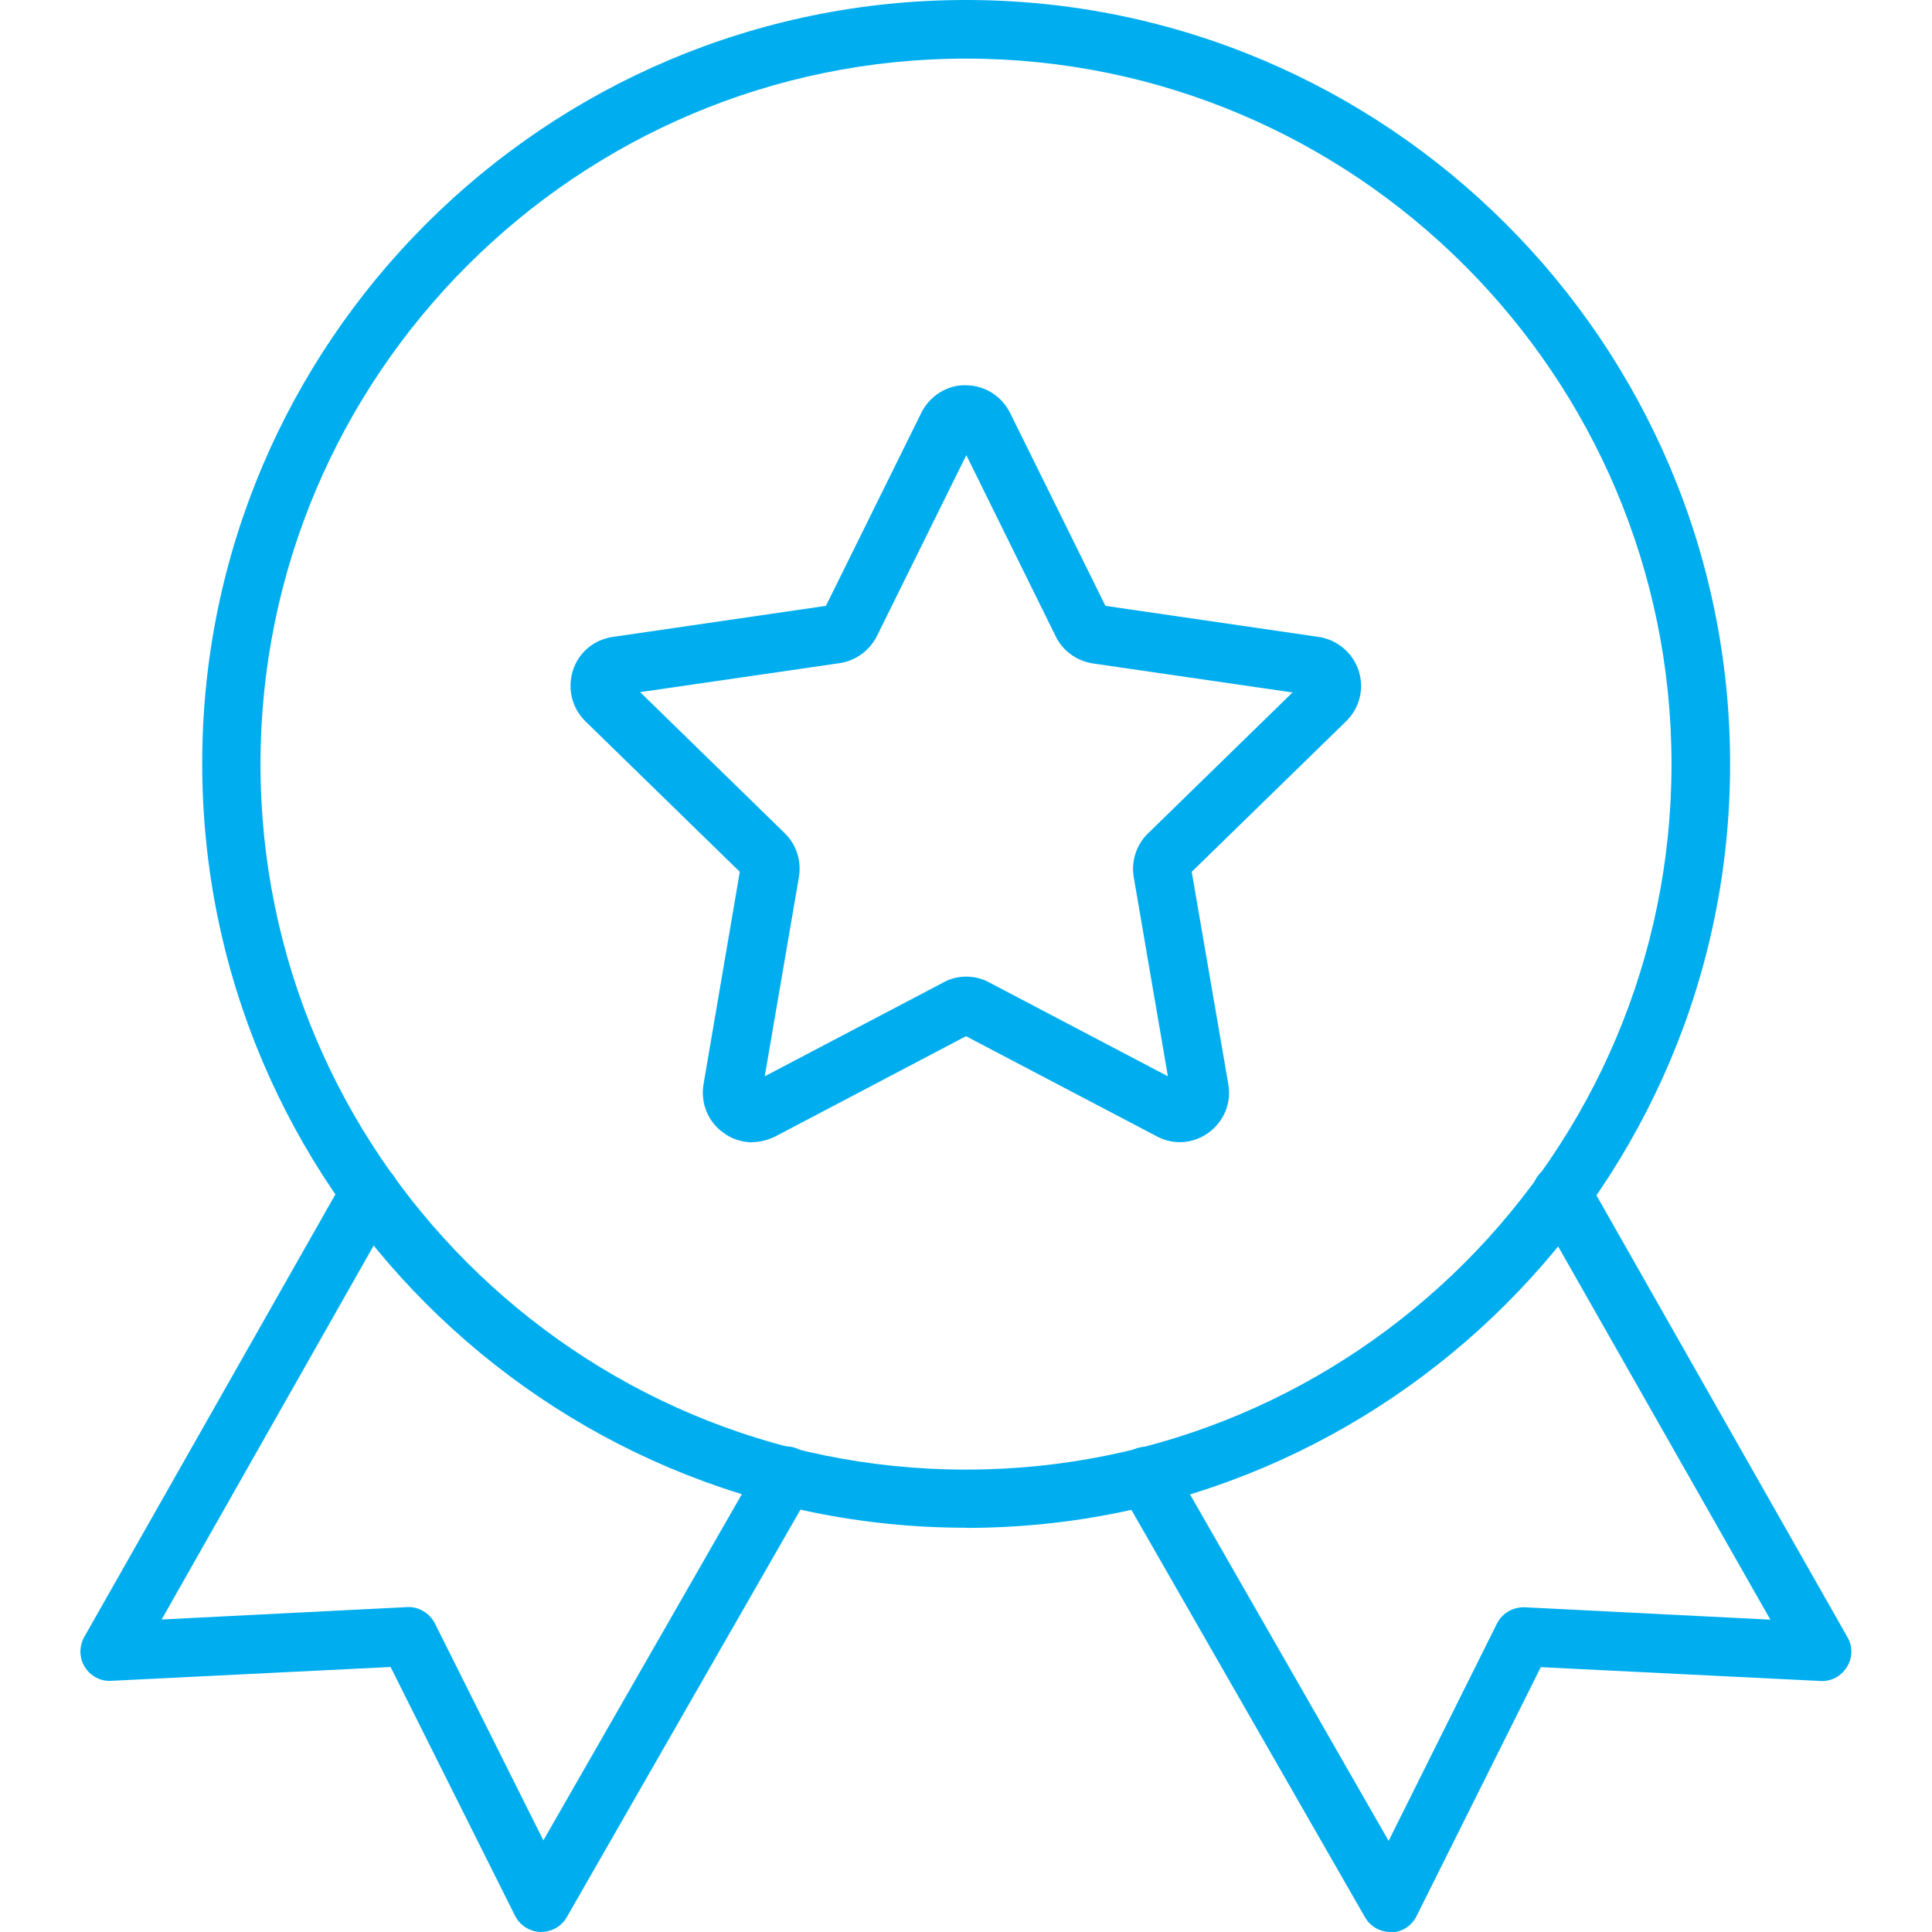
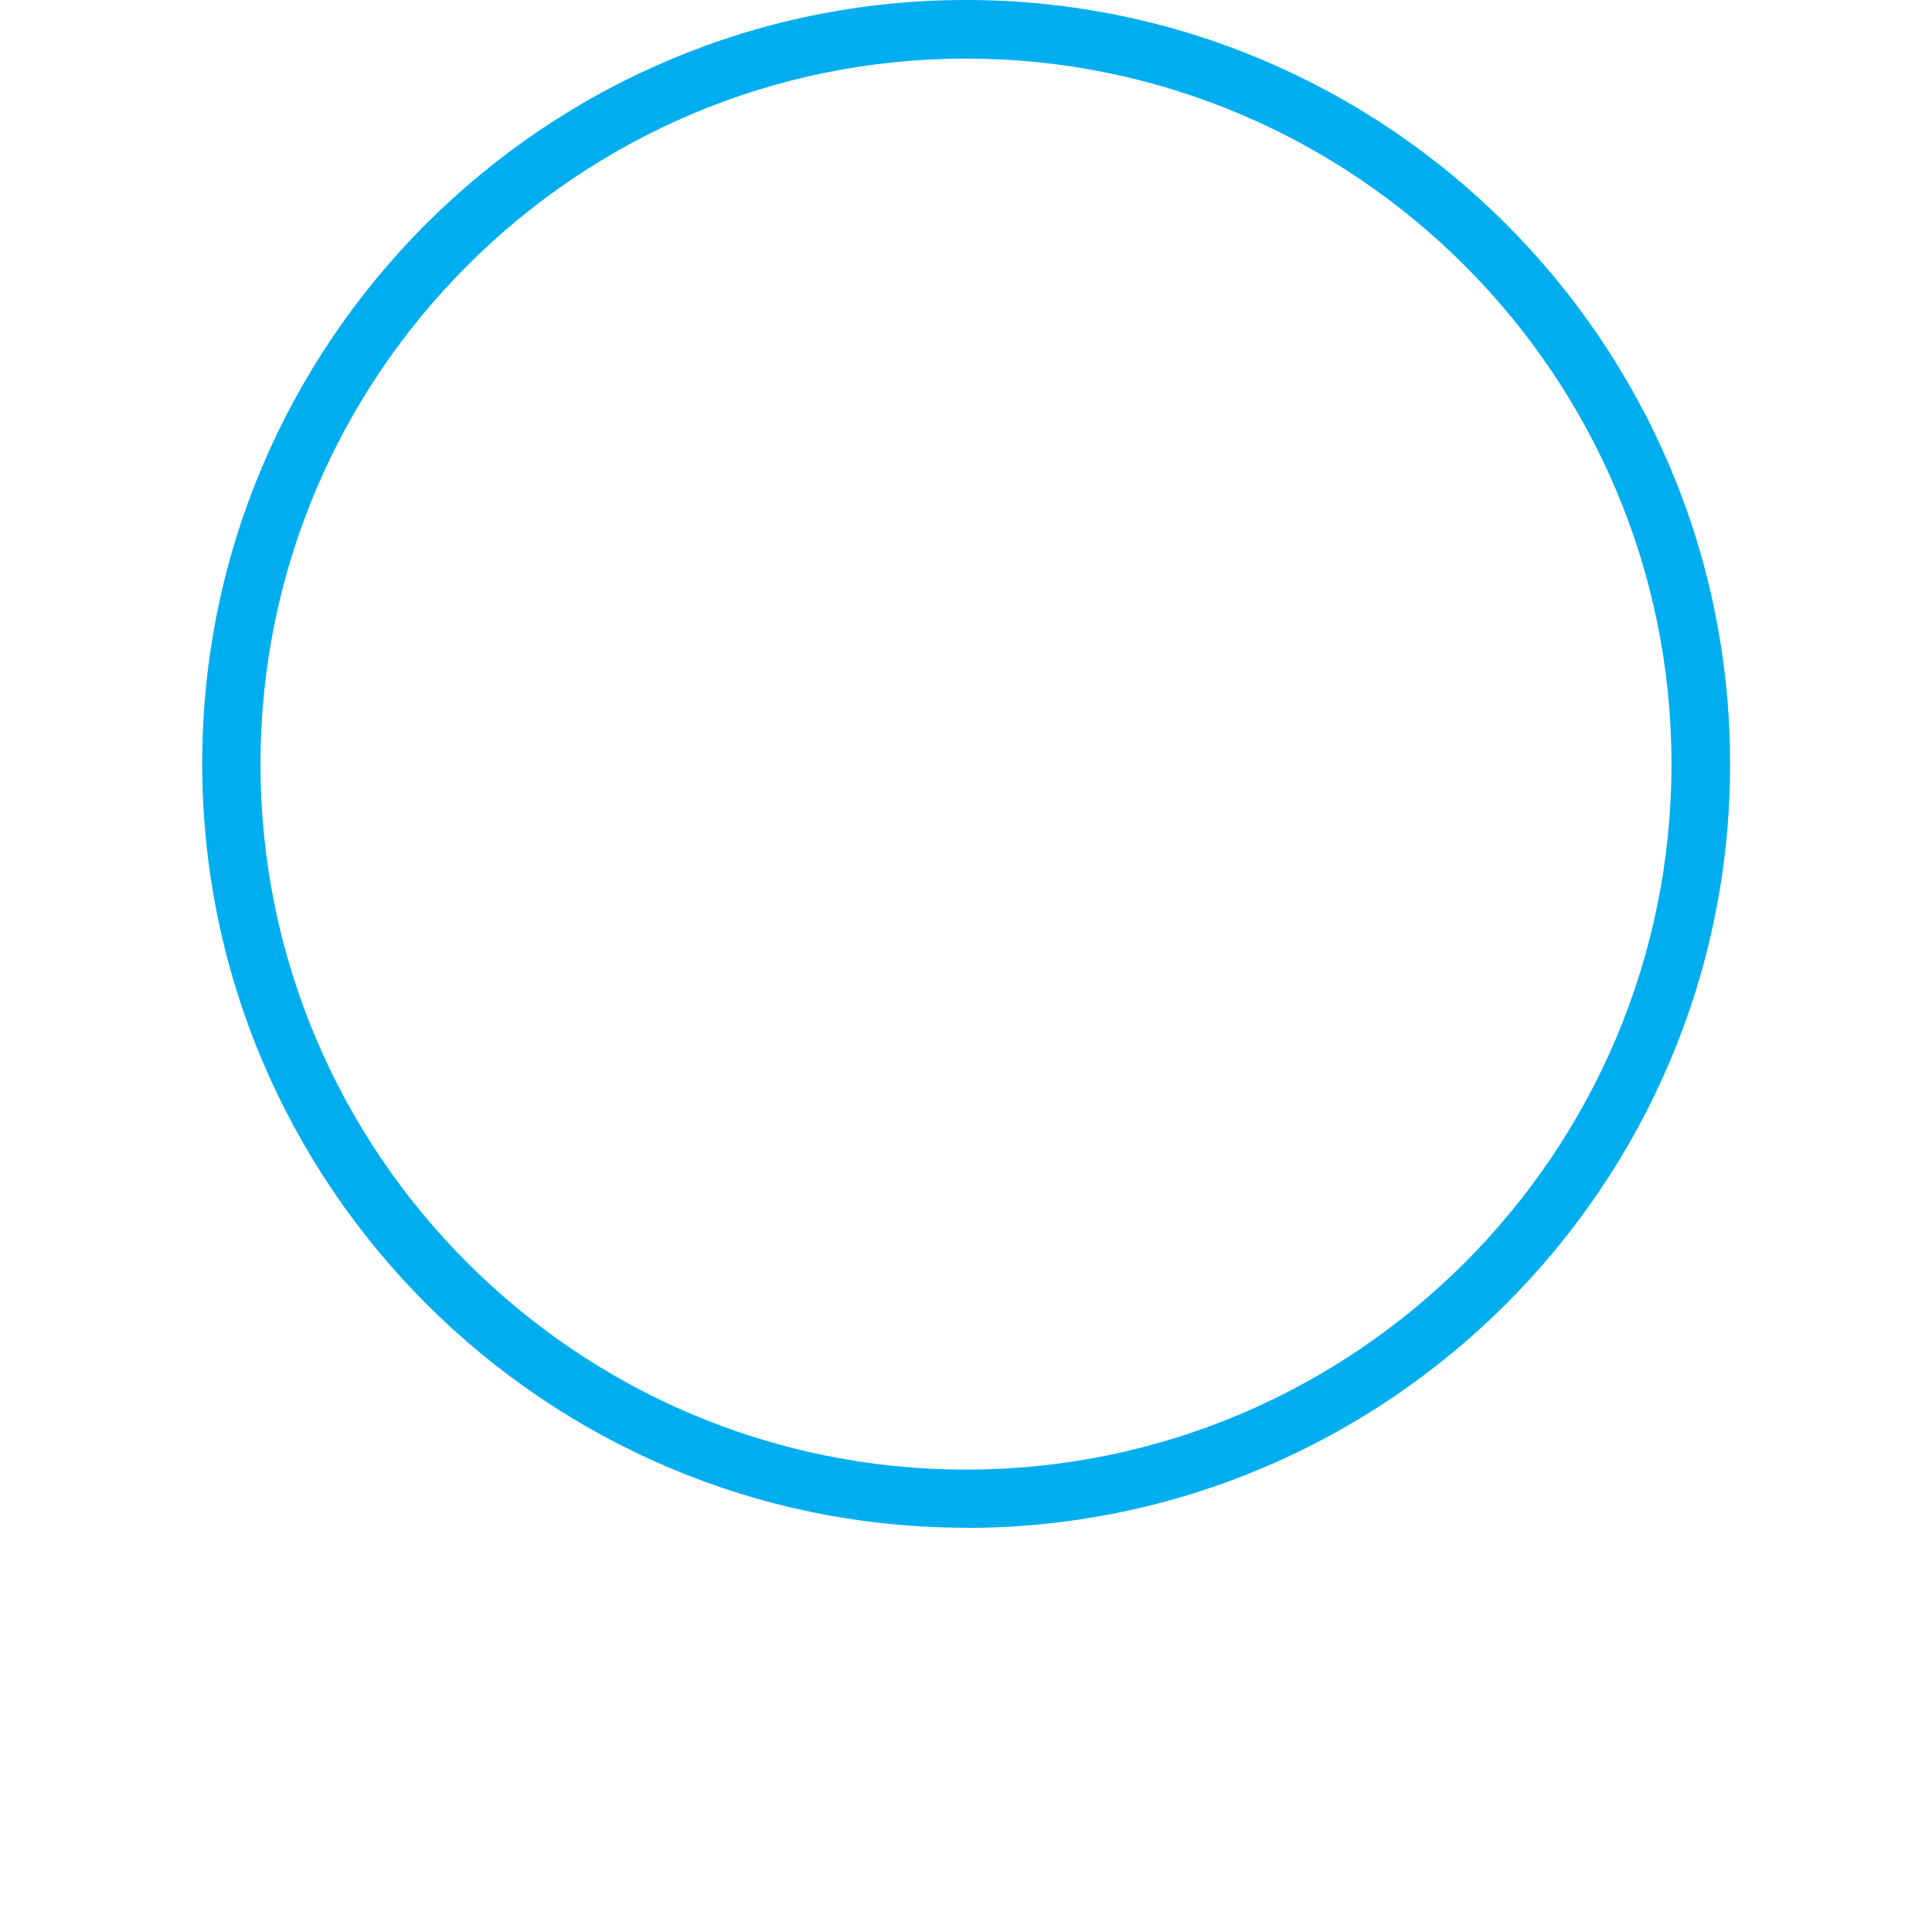
<svg xmlns="http://www.w3.org/2000/svg" id="Layer_1" data-name="Layer 1" viewBox="0 0 1200 1200">
  <defs>
    <style>      .cls-1 {        fill: #00aeef;        stroke-width: 0px;      }    </style>
  </defs>
-   <path class="cls-1" d="M863.6,1200c-6.6,0-12.6-3.6-15.8-9.2l-151.9-264.9c-5.1-8.6-2.1-19.9,6.8-24.8,8.6-5.1,19.9-2.1,24.8,6.8l135,235.5,67.3-135c3.2-6.4,9.9-10.3,17.2-10.1l152.6,7.7-145.5-255.9c-5.1-8.8-1.9-19.9,6.8-24.8,8.8-4.9,19.9-1.9,24.8,6.8l161.8,284.8c3.4,5.8,3.2,12.9-.4,18.6s-9.8,9-16.3,8.6l-173.8-8.6-77.2,154.7c-3,6-9,9.9-15.8,10.1,0-.2-.2-.2-.4-.2h0Z" />
-   <path class="cls-1" d="M336.4,1200h-.6c-6.8-.2-12.8-4.1-15.8-9.9l-77.4-154.7-173.6,8.6c-6.6.4-12.9-3-16.3-8.6-3.6-5.6-3.6-12.8-.4-18.6l161.6-284.8c4.9-8.6,16.1-11.8,24.8-6.8,8.8,4.9,11.8,16.1,6.8,24.8l-145.1,255.9,152.4-7.7c7.1-.4,13.9,3.6,17.2,9.9l67.5,135,135-235.5c5.1-8.8,16.1-11.8,24.8-6.8,8.8,5.1,11.8,16.1,6.8,24.8l-151.9,264.9c-3.2,5.8-9.2,9.4-15.8,9.4h0Z" />
  <path class="cls-1" d="M600,948.9c-261.6,0-474.4-212.8-474.4-474.6C125.4,212.8,338.4,0,600,0s474.6,212.8,474.6,474.6-213,474.4-474.6,474.4h0ZM600,36.4c-241.5,0-438.2,196.5-438.2,438.2s196.5,438.2,438.2,438.2,438.2-196.5,438.2-438.2S841.5,36.4,600,36.4h0Z" />
-   <path class="cls-1" d="M467.2,709.5c-6.4,0-12.8-2.1-18-6-9.6-6.9-14.2-18.6-12.2-30.2l22.5-131.8-95.8-93.4c-8.4-8.2-11.4-20.2-7.9-31.5s13.1-19.3,24.8-21l132.4-19.3,59.2-119.8c5.2-10.7,16.5-17.6,27.6-17.2,11.8,0,22.3,6.6,27.6,17.2l59.2,119.8,132.4,19.3c11.6,1.7,21.2,9.8,24.9,21,3.6,11.2.6,23.2-7.9,31.5l-95.8,93.4,22.7,131.8c2.1,11.6-2.6,23.2-12.2,30.2s-21.9,7.9-32.4,2.2l-118.3-62.1-118.3,62.2c-4.5,2.2-9.6,3.6-14.4,3.6h0ZM600,606.6c4.9,0,9.9,1.1,14.4,3.6l111,58.3-21.2-123.6c-1.7-9.9,1.5-20.1,8.8-27.2l89.8-87.6-123.9-18c-9.9-1.5-18.8-7.7-23.2-16.9l-55.5-112.5-55.5,112.3c-4.5,9-13.1,15.4-23.2,16.9l-123.9,18,89.8,87.6c7.3,7.1,10.5,17.2,8.8,27.4l-21.2,123.6,111-58.3c4.1-2.4,9.2-3.6,14.1-3.6h0ZM813.7,431.8h.2-.2Z" />
</svg>